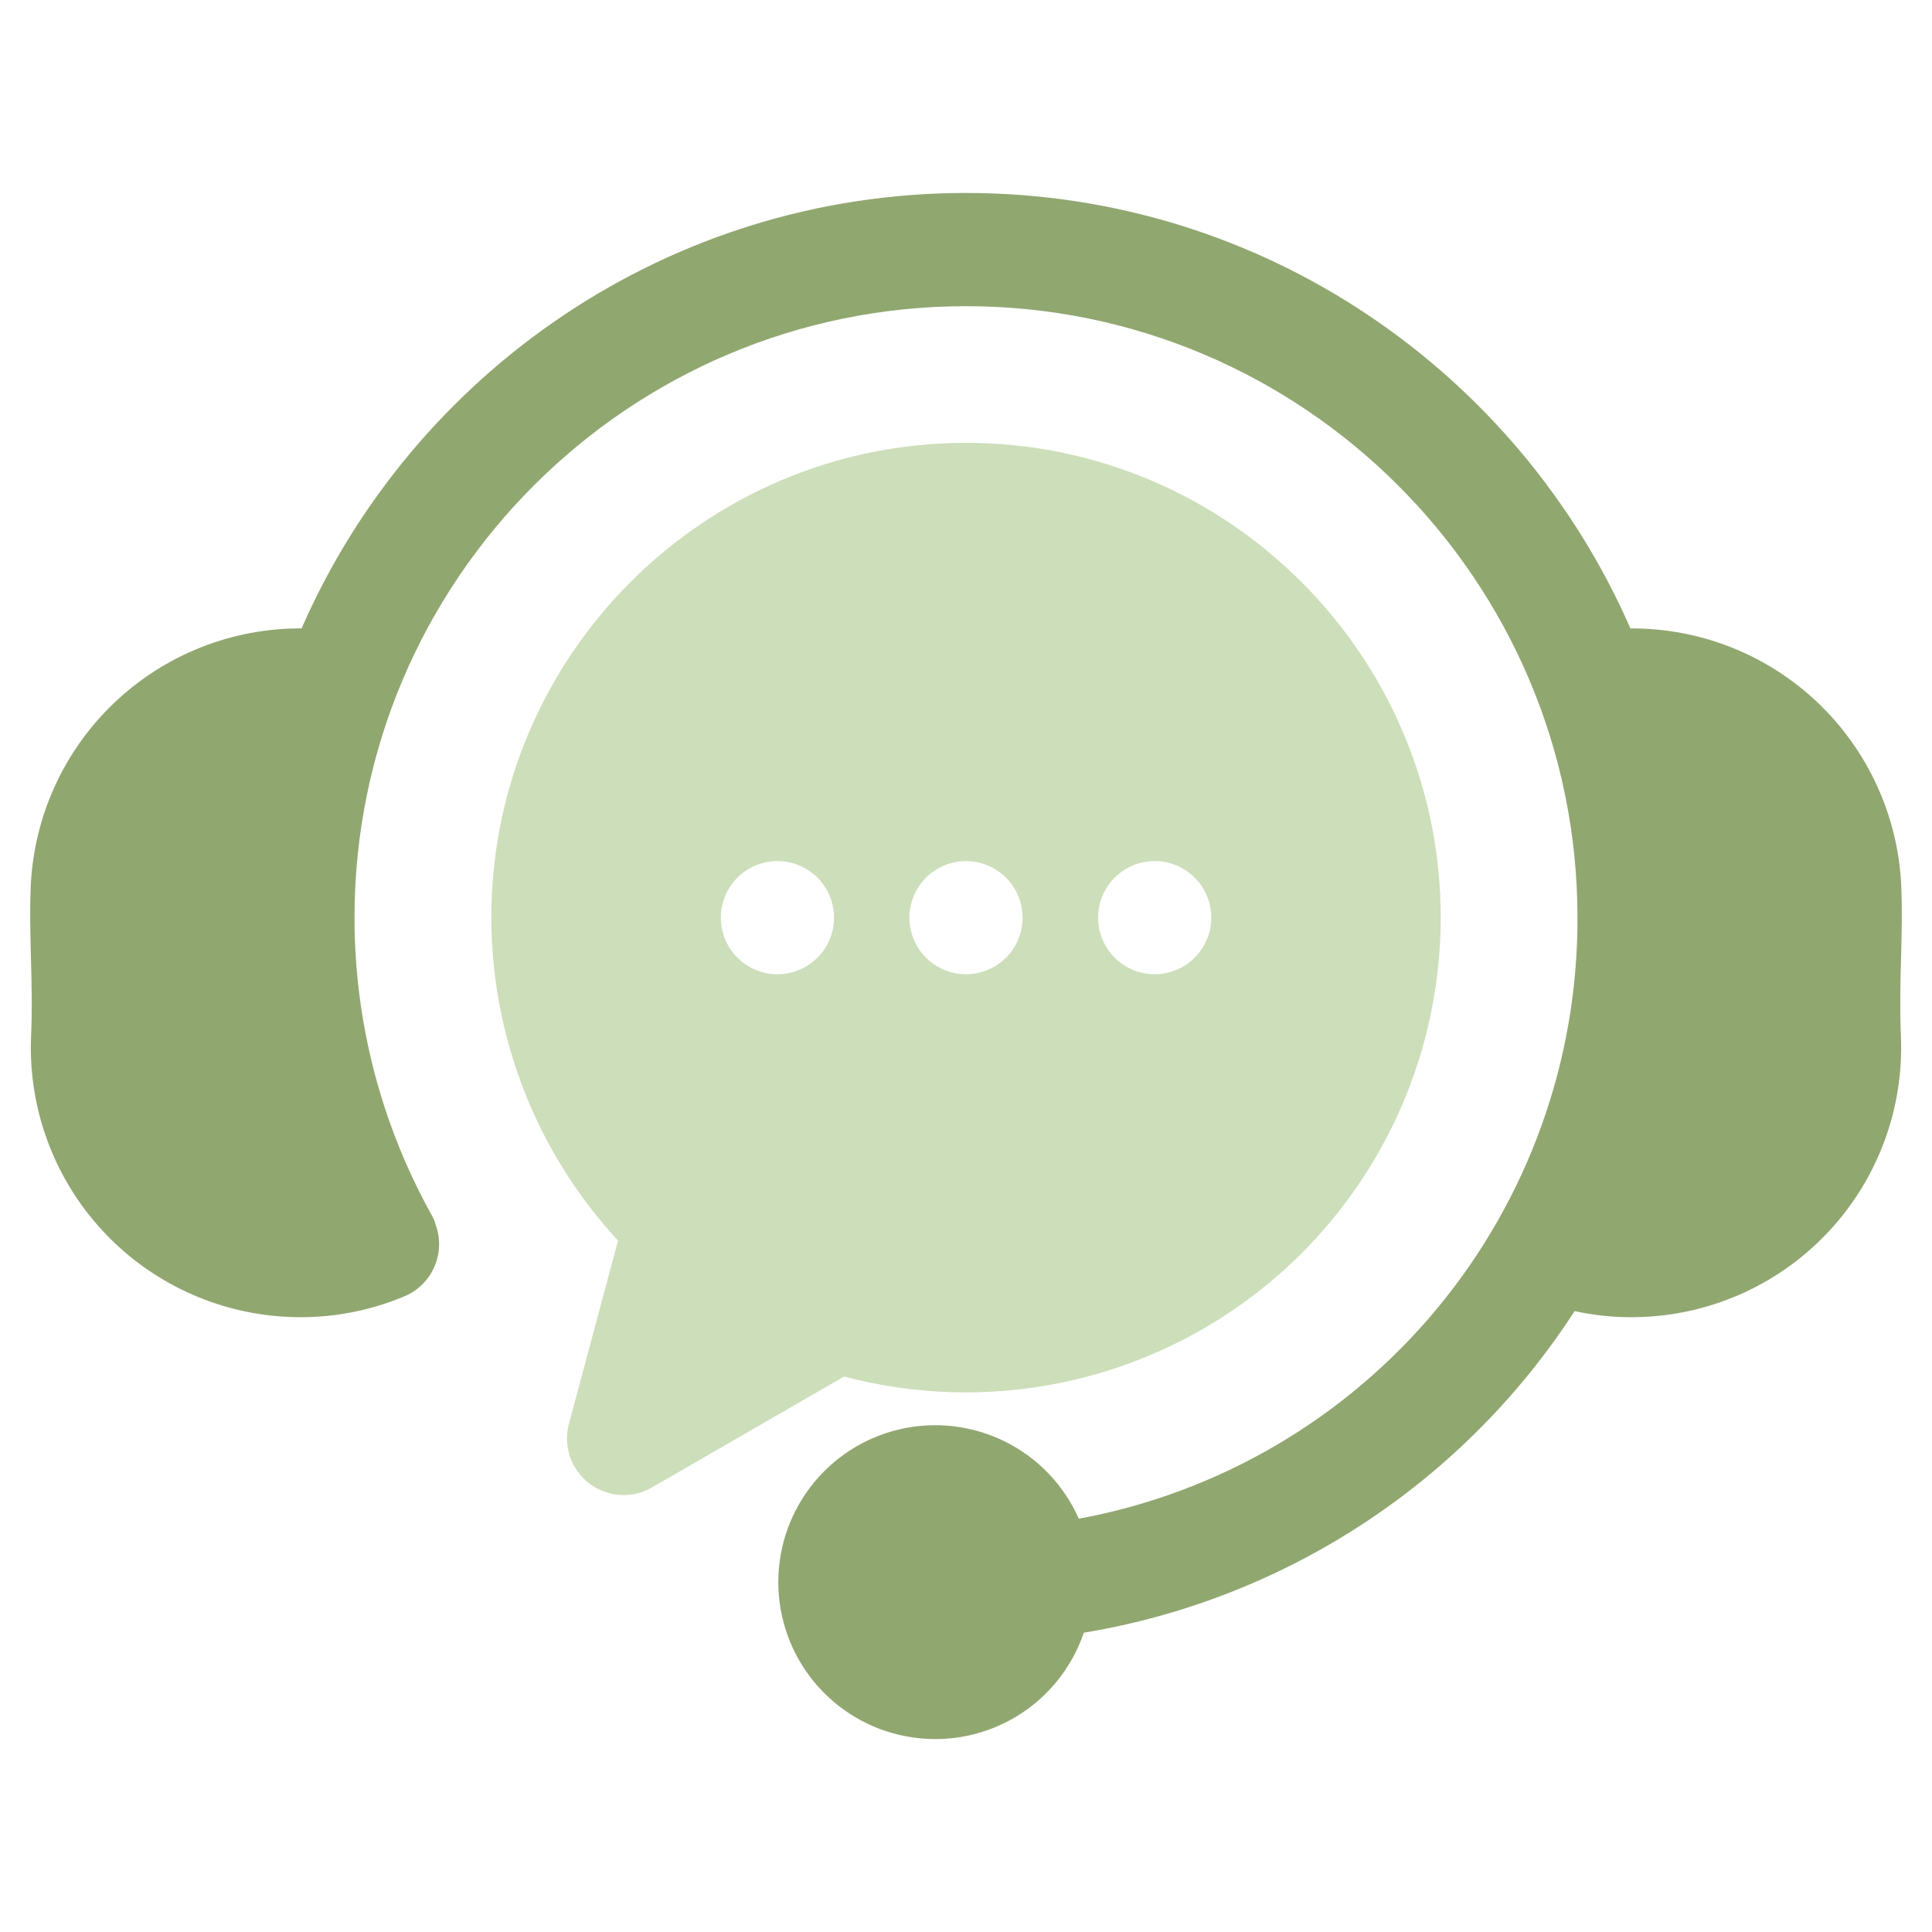
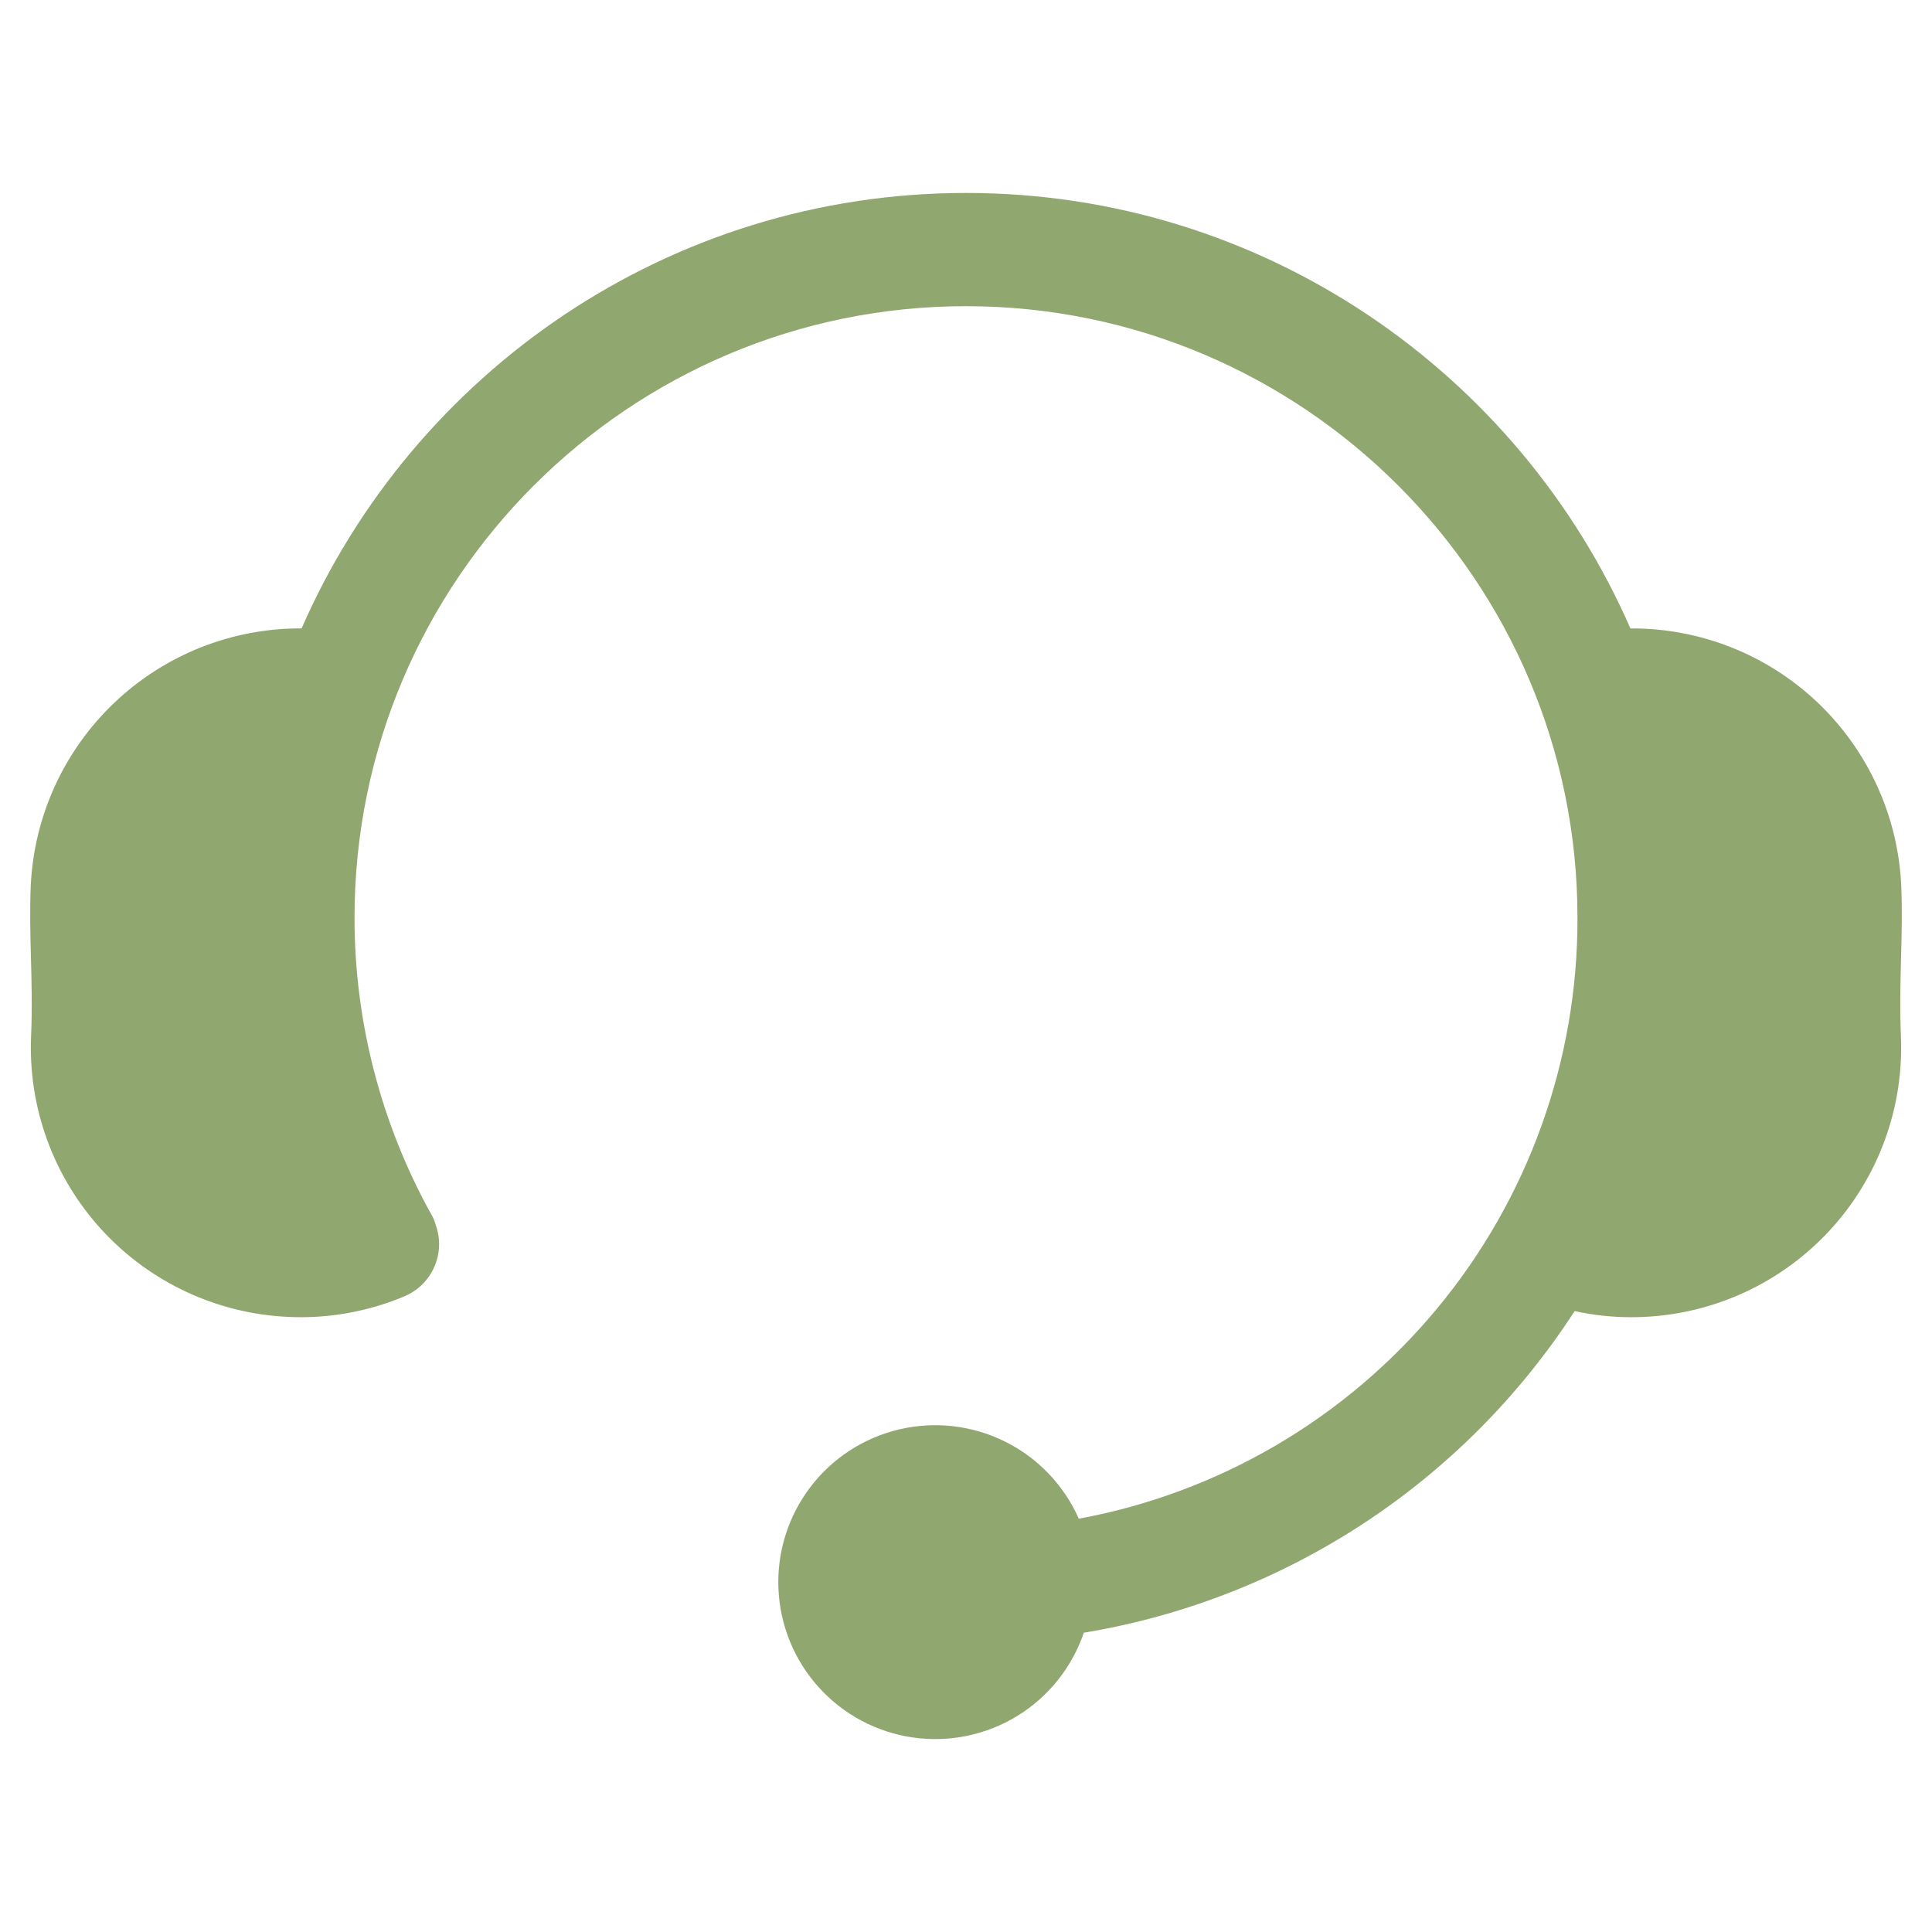
<svg xmlns="http://www.w3.org/2000/svg" width="56" height="56" viewBox="0 0 56 56" fill="none">
-   <path d="M41.76 26.599C41.759 28.707 41.274 30.787 40.342 32.678C39.411 34.568 38.057 36.22 36.386 37.505C34.715 38.79 32.771 39.675 30.704 40.09C28.638 40.505 26.503 40.439 24.466 39.899L18.896 43.115C18.615 43.278 18.292 43.353 17.968 43.332C17.645 43.31 17.334 43.194 17.077 42.996C16.82 42.798 16.626 42.529 16.522 42.222C16.418 41.914 16.407 41.583 16.491 41.27L17.914 35.96C15.557 33.412 14.246 30.07 14.241 26.599C14.241 19.009 20.413 12.836 28 12.836C35.587 12.836 41.76 19.009 41.76 26.599ZM24.175 26.599C24.175 26.164 24.002 25.746 23.694 25.439C23.386 25.131 22.969 24.958 22.534 24.958H22.531C22.207 24.959 21.89 25.055 21.621 25.236C21.351 25.417 21.141 25.673 21.018 25.973C20.894 26.273 20.862 26.603 20.926 26.921C20.989 27.239 21.146 27.531 21.375 27.76C21.605 27.989 21.897 28.145 22.215 28.208C22.534 28.271 22.863 28.238 23.163 28.114C23.462 27.99 23.718 27.78 23.899 27.51C24.079 27.24 24.175 26.923 24.175 26.599ZM29.641 26.599C29.641 26.545 29.638 26.491 29.632 26.438C29.627 26.384 29.619 26.331 29.608 26.278C29.598 26.226 29.585 26.174 29.569 26.123C29.553 26.072 29.535 26.021 29.515 25.971C29.496 25.921 29.471 25.874 29.446 25.827C29.421 25.779 29.394 25.733 29.364 25.689C29.334 25.644 29.302 25.6 29.268 25.559C29.234 25.517 29.198 25.477 29.16 25.439C29.123 25.401 29.082 25.365 29.041 25.33C28.999 25.297 28.955 25.264 28.91 25.235C28.866 25.205 28.82 25.178 28.773 25.153C28.726 25.128 28.676 25.105 28.627 25.084C28.578 25.063 28.527 25.045 28.476 25.03C28.374 24.997 28.268 24.976 28.161 24.967C28 24.951 27.838 24.959 27.68 24.99C27.627 25.001 27.575 25.014 27.524 25.03C27.472 25.045 27.422 25.063 27.373 25.084C27.323 25.105 27.274 25.128 27.227 25.153C27.18 25.178 27.134 25.205 27.089 25.235C27 25.294 26.916 25.363 26.84 25.439C26.802 25.477 26.765 25.517 26.732 25.559C26.698 25.6 26.666 25.644 26.637 25.689C26.607 25.733 26.579 25.779 26.553 25.827C26.528 25.873 26.506 25.922 26.486 25.971C26.465 26.021 26.447 26.071 26.431 26.123C26.416 26.173 26.403 26.226 26.392 26.278C26.381 26.331 26.373 26.384 26.367 26.438C26.362 26.492 26.36 26.545 26.36 26.599C26.36 26.652 26.362 26.707 26.367 26.761C26.373 26.814 26.381 26.867 26.392 26.919C26.403 26.972 26.416 27.024 26.431 27.076C26.447 27.127 26.465 27.177 26.486 27.227C26.506 27.276 26.528 27.325 26.553 27.372C26.578 27.419 26.607 27.465 26.637 27.51C26.666 27.555 26.698 27.598 26.732 27.639C26.766 27.681 26.802 27.721 26.84 27.759C26.878 27.796 26.918 27.834 26.96 27.867C27.002 27.902 27.045 27.933 27.089 27.963C27.134 27.992 27.18 28.021 27.227 28.046C27.322 28.095 27.421 28.136 27.524 28.168C27.575 28.184 27.627 28.197 27.68 28.208C27.785 28.229 27.893 28.24 28 28.239C28.435 28.238 28.852 28.066 29.16 27.759C29.235 27.683 29.304 27.599 29.364 27.51C29.394 27.465 29.421 27.419 29.446 27.372C29.471 27.325 29.494 27.276 29.515 27.227C29.536 27.177 29.553 27.126 29.569 27.076C29.585 27.024 29.598 26.972 29.608 26.919C29.619 26.867 29.627 26.814 29.632 26.761C29.638 26.707 29.641 26.653 29.641 26.599ZM35.11 26.599C35.11 26.164 34.937 25.746 34.629 25.439C34.322 25.131 33.904 24.958 33.469 24.958H33.466C33.142 24.959 32.825 25.055 32.555 25.236C32.286 25.417 32.076 25.673 31.952 25.973C31.829 26.273 31.797 26.603 31.86 26.921C31.924 27.239 32.081 27.531 32.31 27.76C32.54 27.989 32.832 28.145 33.15 28.208C33.468 28.271 33.798 28.238 34.098 28.114C34.397 27.99 34.653 27.78 34.833 27.51C35.014 27.24 35.11 26.923 35.11 26.599Z" fill="#CDDEBA" />
  <path d="M53.05 35.648C54.449 34.124 55.186 32.106 55.099 30.039C55.065 29.216 55.084 28.482 55.103 27.772L55.103 27.767C55.121 27.098 55.139 26.406 55.109 25.682C55.019 23.664 54.151 21.759 52.688 20.366C51.224 18.974 49.278 18.203 47.258 18.215C44.014 10.793 36.603 5.593 28 5.593C19.397 5.593 11.986 10.793 8.742 18.214C6.723 18.204 4.777 18.976 3.314 20.369C1.85 21.761 0.982 23.665 0.891 25.683C0.861 26.403 0.879 27.094 0.897 27.761L0.897 27.767C0.916 28.479 0.936 29.214 0.901 30.038C0.814 32.105 1.55 34.121 2.948 35.646C4.346 37.171 6.292 38.079 8.358 38.171C8.48 38.177 8.601 38.18 8.722 38.18C9.752 38.18 10.771 37.974 11.721 37.575C12.108 37.413 12.419 37.109 12.588 36.724C12.758 36.34 12.773 35.906 12.631 35.51C12.607 35.413 12.569 35.319 12.519 35.232C11.048 32.593 10.275 29.621 10.276 26.599C10.276 16.826 18.227 8.875 28 8.875C37.773 8.875 45.724 16.826 45.724 26.599C45.736 30.735 44.295 34.745 41.654 37.929C39.013 41.113 35.338 43.269 31.27 44.021C30.841 43.051 30.087 42.261 29.138 41.788C28.189 41.315 27.104 41.188 26.072 41.43C25.039 41.671 24.123 42.266 23.483 43.112C22.842 43.957 22.517 44.999 22.564 46.059C22.61 47.118 23.026 48.129 23.738 48.914C24.45 49.7 25.414 50.212 26.464 50.362C27.514 50.513 28.584 50.291 29.488 49.737C30.392 49.182 31.073 48.329 31.415 47.325C34.304 46.847 37.062 45.77 39.512 44.165C41.961 42.56 44.049 40.461 45.641 38.003C46.178 38.12 46.725 38.18 47.275 38.18C47.395 38.18 47.516 38.178 47.637 38.172C49.704 38.081 51.651 37.173 53.05 35.648Z" fill="#91A770" />
</svg>